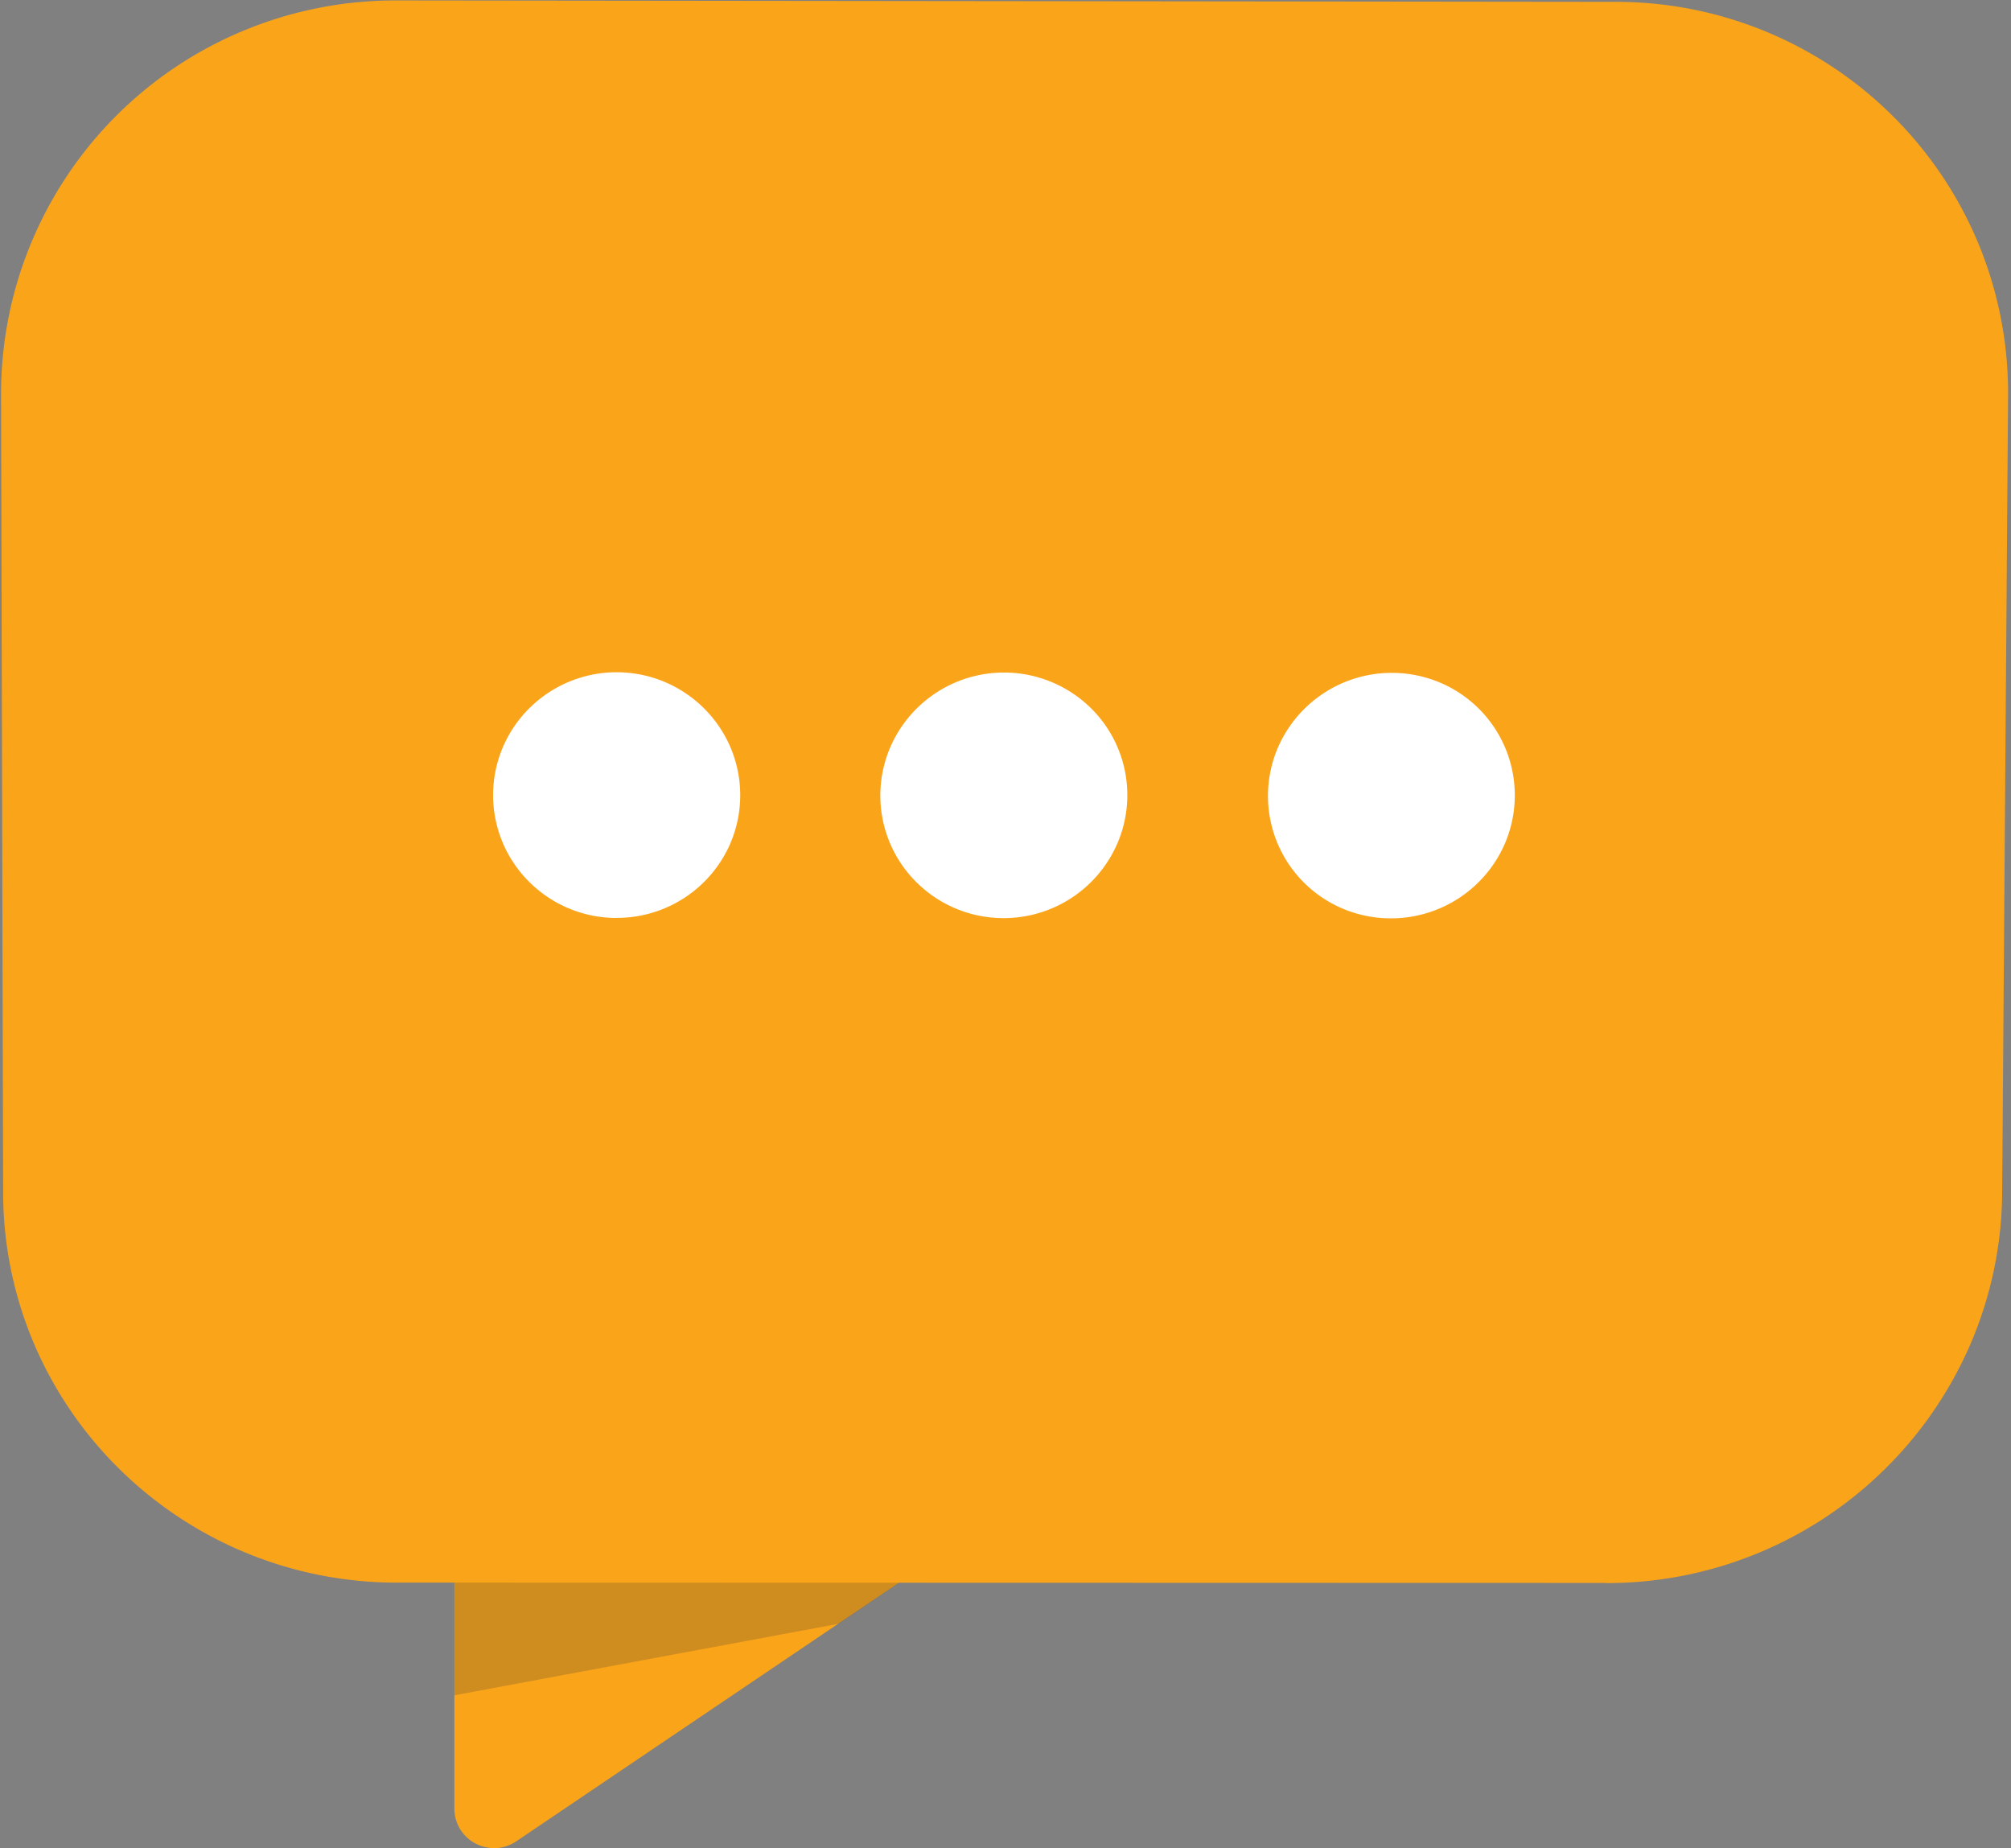
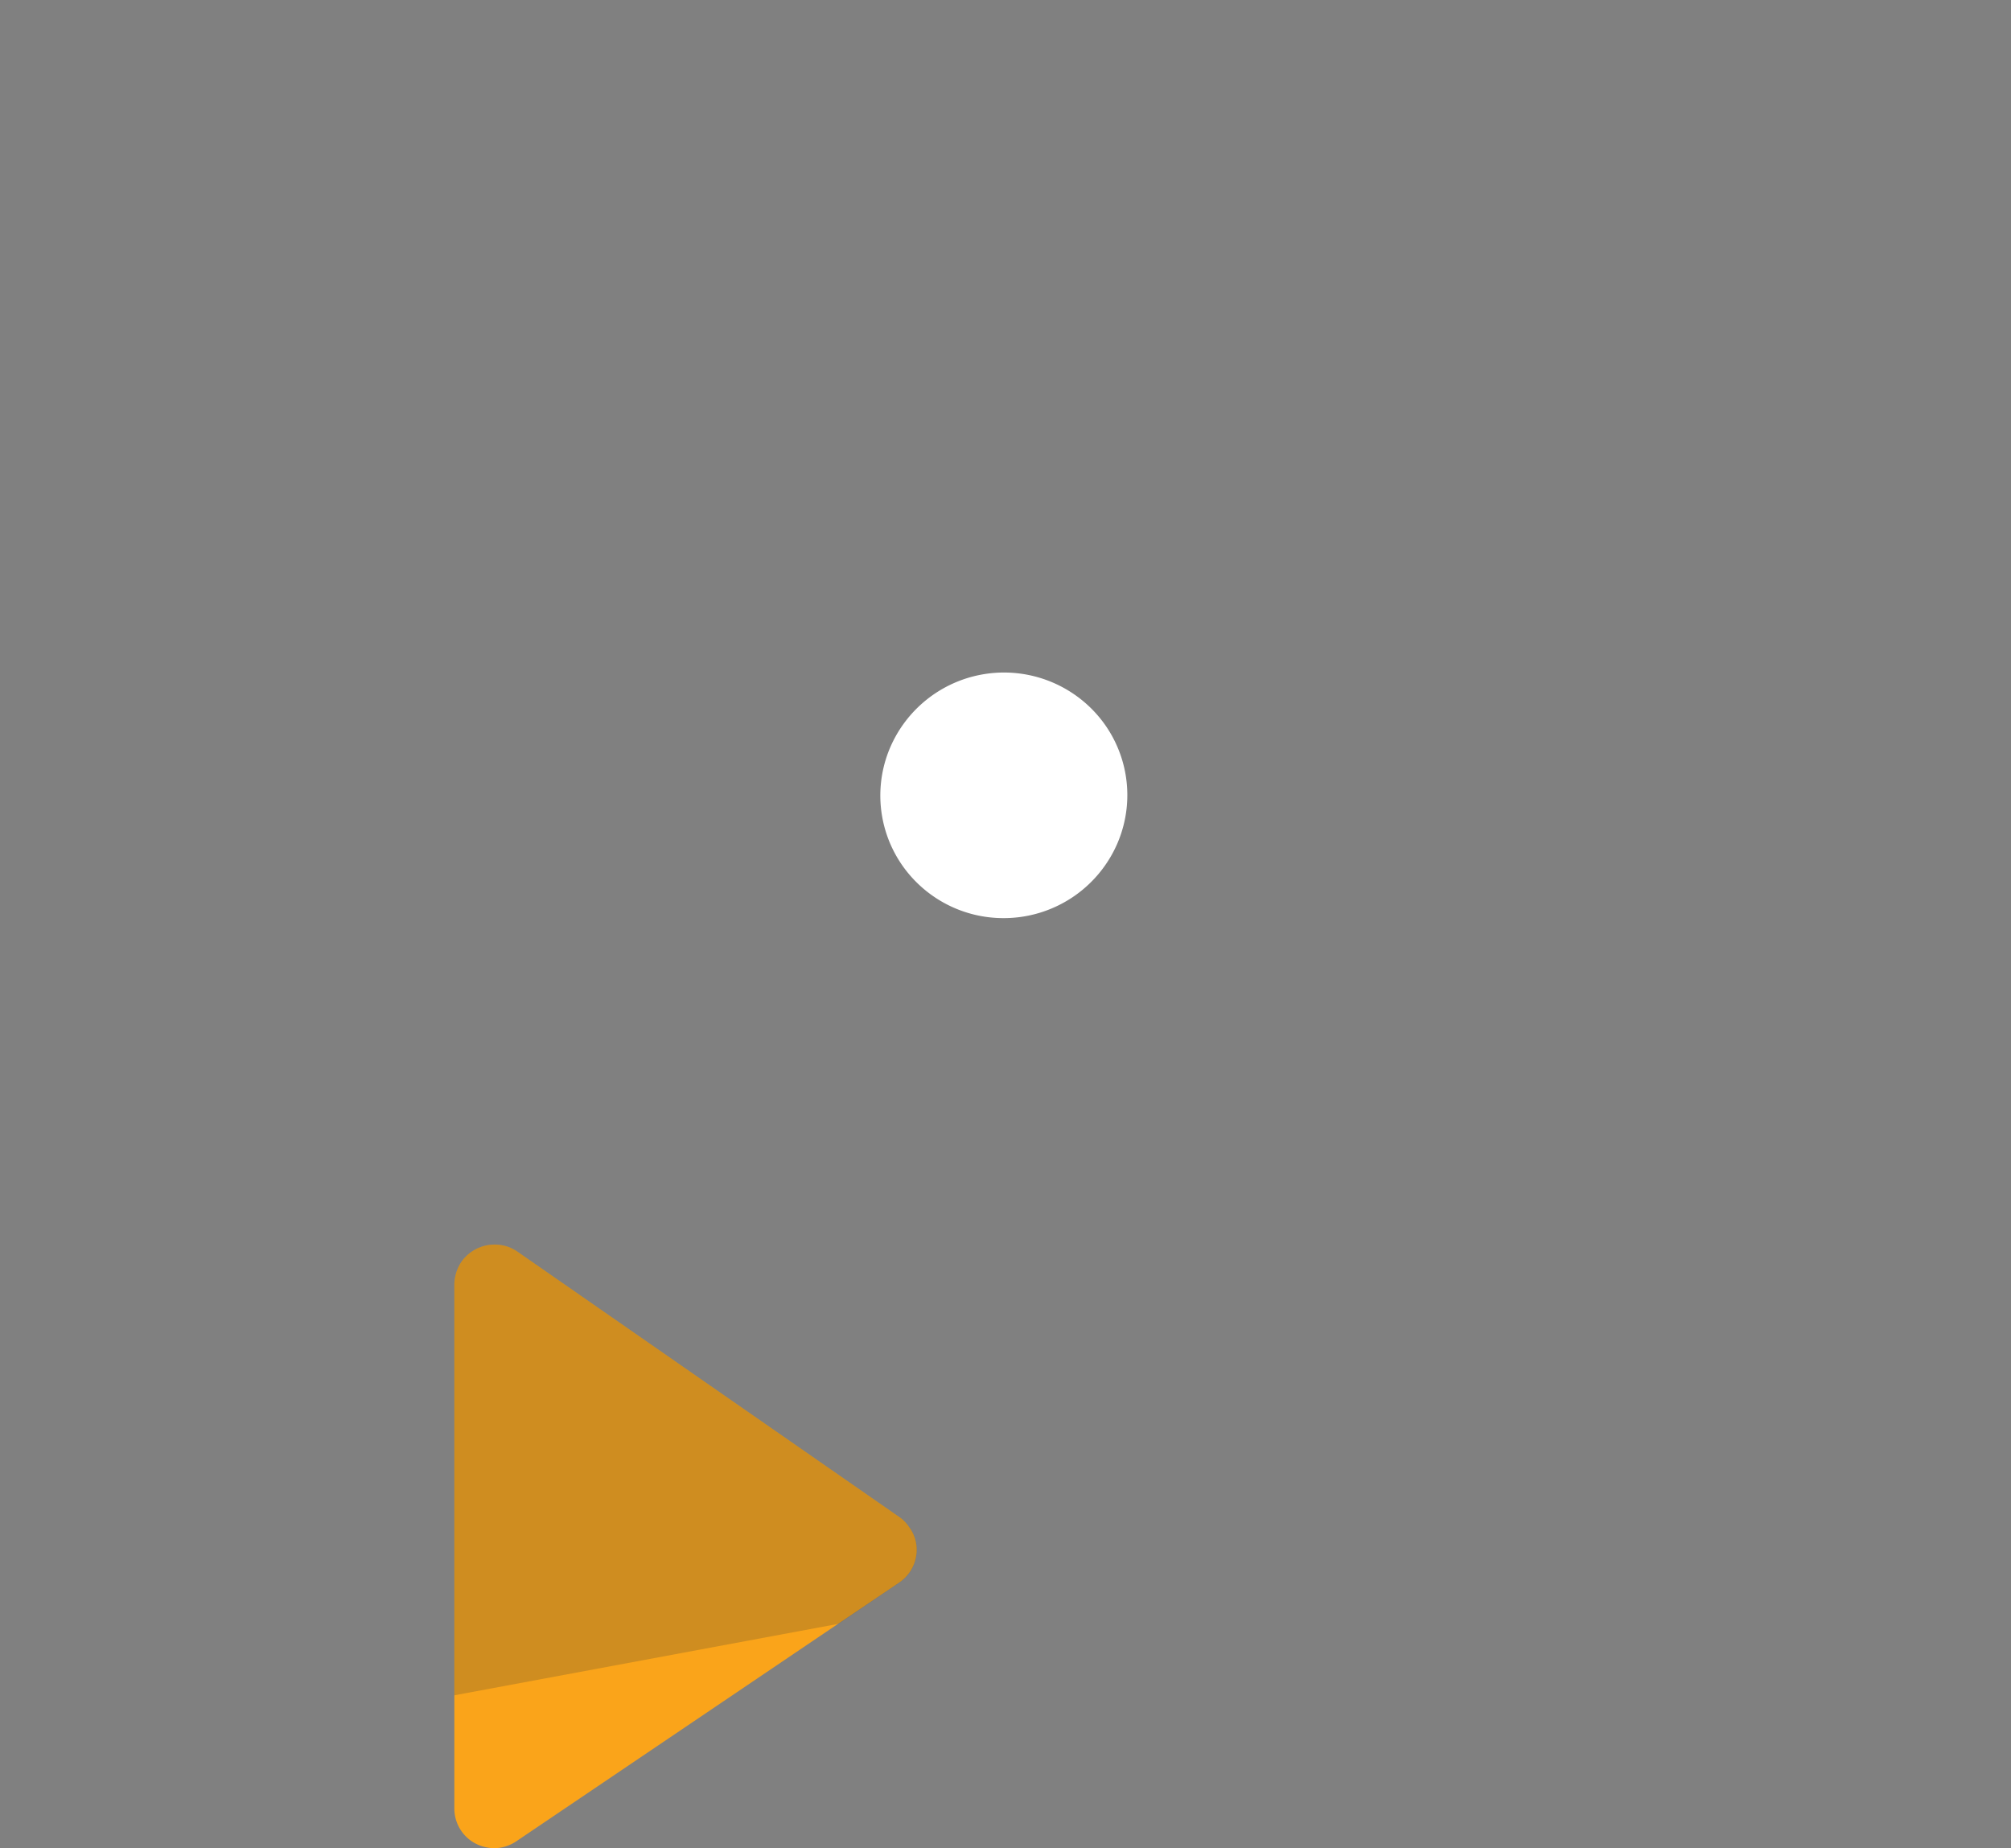
<svg xmlns="http://www.w3.org/2000/svg" id="speech-bubble-with-three-dots" width="51.387" height="47.219" viewBox="0 0 51.387 47.219">
  <rect x="0" y="0" width="51.387" height="47.219" fill="#808080" stroke="none" />
  <g id="Group_767" data-name="Group 767">
    <path id="Path_508" data-name="Path 508" d="M11.39,6.976,1.617.185A1.017,1.017,0,0,0,1.249.024,1.038,1.038,0,0,0,.186.434.957.957,0,0,0,.107.568a1.068,1.068,0,0,0-.094.3A.97.97,0,0,0,0,1.019l0,13.389a1.009,1.009,0,0,0,.624.934,1.046,1.046,0,0,0,.4.079.949.949,0,0,0,.151-.012,1.007,1.007,0,0,0,.147-.036,1.042,1.042,0,0,0,.273-.135l9.768-6.6a1.019,1.019,0,0,0,.286-.288,1,1,0,0,0,.146-.36.986.986,0,0,0,0-.386.965.965,0,0,0-.158-.364c-.017-.025-.035-.05-.053-.074s-.039-.048-.06-.071a.859.859,0,0,0-.066-.065A.659.659,0,0,0,11.39,6.976Z" transform="translate(11.61 31.797)" fill="#faa41a" />
    <path id="Path_509" data-name="Path 509" d="M11.641,7.242a.965.965,0,0,1,.158.364.986.986,0,0,1,0,.386,1,1,0,0,1-.146.36,1.019,1.019,0,0,1-.286.288L9.821,9.689,0,11.516l0-10.5A.97.97,0,0,1,.013.866a1.068,1.068,0,0,1,.094-.3A.957.957,0,0,1,.186.434,1.039,1.039,0,0,1,1.249.024a1.017,1.017,0,0,1,.368.161L11.39,6.976a.659.659,0,0,1,.072.056.859.859,0,0,1,.066.065c.021.023.041.047.06.071S11.624,7.217,11.641,7.242Z" transform="translate(11.61 31.797)" fill="#27333b" opacity="0.2" />
-     <path id="Path_510" data-name="Path 510" d="M41.044,40.442l-30.895-.008a10.083,10.083,0,0,1-7.109-2.913A9.995,9.995,0,0,1,.88,34.356a9.892,9.892,0,0,1-.8-3.884L.027,10.079A10.047,10.047,0,0,1,6.183.8,10.11,10.11,0,0,1,10.123.011L41.281.047A10.028,10.028,0,0,1,50.549,6.21a9.973,9.973,0,0,1,.763,3.917L51.161,30.5a9.956,9.956,0,0,1-.827,3.879,10.12,10.12,0,0,1-9.29,6.067Z" fill="#faa41a" />
-     <path id="Path_511" data-name="Path 511" d="M3.153,6.275A3.171,3.171,0,0,0,6.067,4.363,3.126,3.126,0,0,0,4.407.251,3.172,3.172,0,0,0,.264,1.918a3.126,3.126,0,0,0,1.662,4.11A3.153,3.153,0,0,0,3.153,6.275Z" transform="translate(32.388 17.188)" fill="#fff" />
-     <path id="Path_512" data-name="Path 512" d="M3.154,6.276A3.163,3.163,0,0,0,6.065,4.363,3.119,3.119,0,0,0,5.4.924a3.166,3.166,0,0,0-5.143.994,3.119,3.119,0,0,0,.67,3.439,3.15,3.15,0,0,0,2.229.919Z" transform="translate(22.489 17.181)" fill="#fff" />
-     <path id="Path_513" data-name="Path 513" d="M3.156,6.278A3.157,3.157,0,0,0,6.065,4.365a3.131,3.131,0,0,0,0-2.442,3.165,3.165,0,0,0-5.142-1,3.123,3.123,0,0,0,0,4.437,3.156,3.156,0,0,0,2.231.92Z" transform="translate(12.602 17.173)" fill="#fff" />
+     <path id="Path_512" data-name="Path 512" d="M3.154,6.276A3.163,3.163,0,0,0,6.065,4.363,3.119,3.119,0,0,0,5.4.924a3.166,3.166,0,0,0-5.143.994,3.119,3.119,0,0,0,.67,3.439,3.15,3.15,0,0,0,2.229.919" transform="translate(22.489 17.181)" fill="#fff" />
  </g>
</svg>